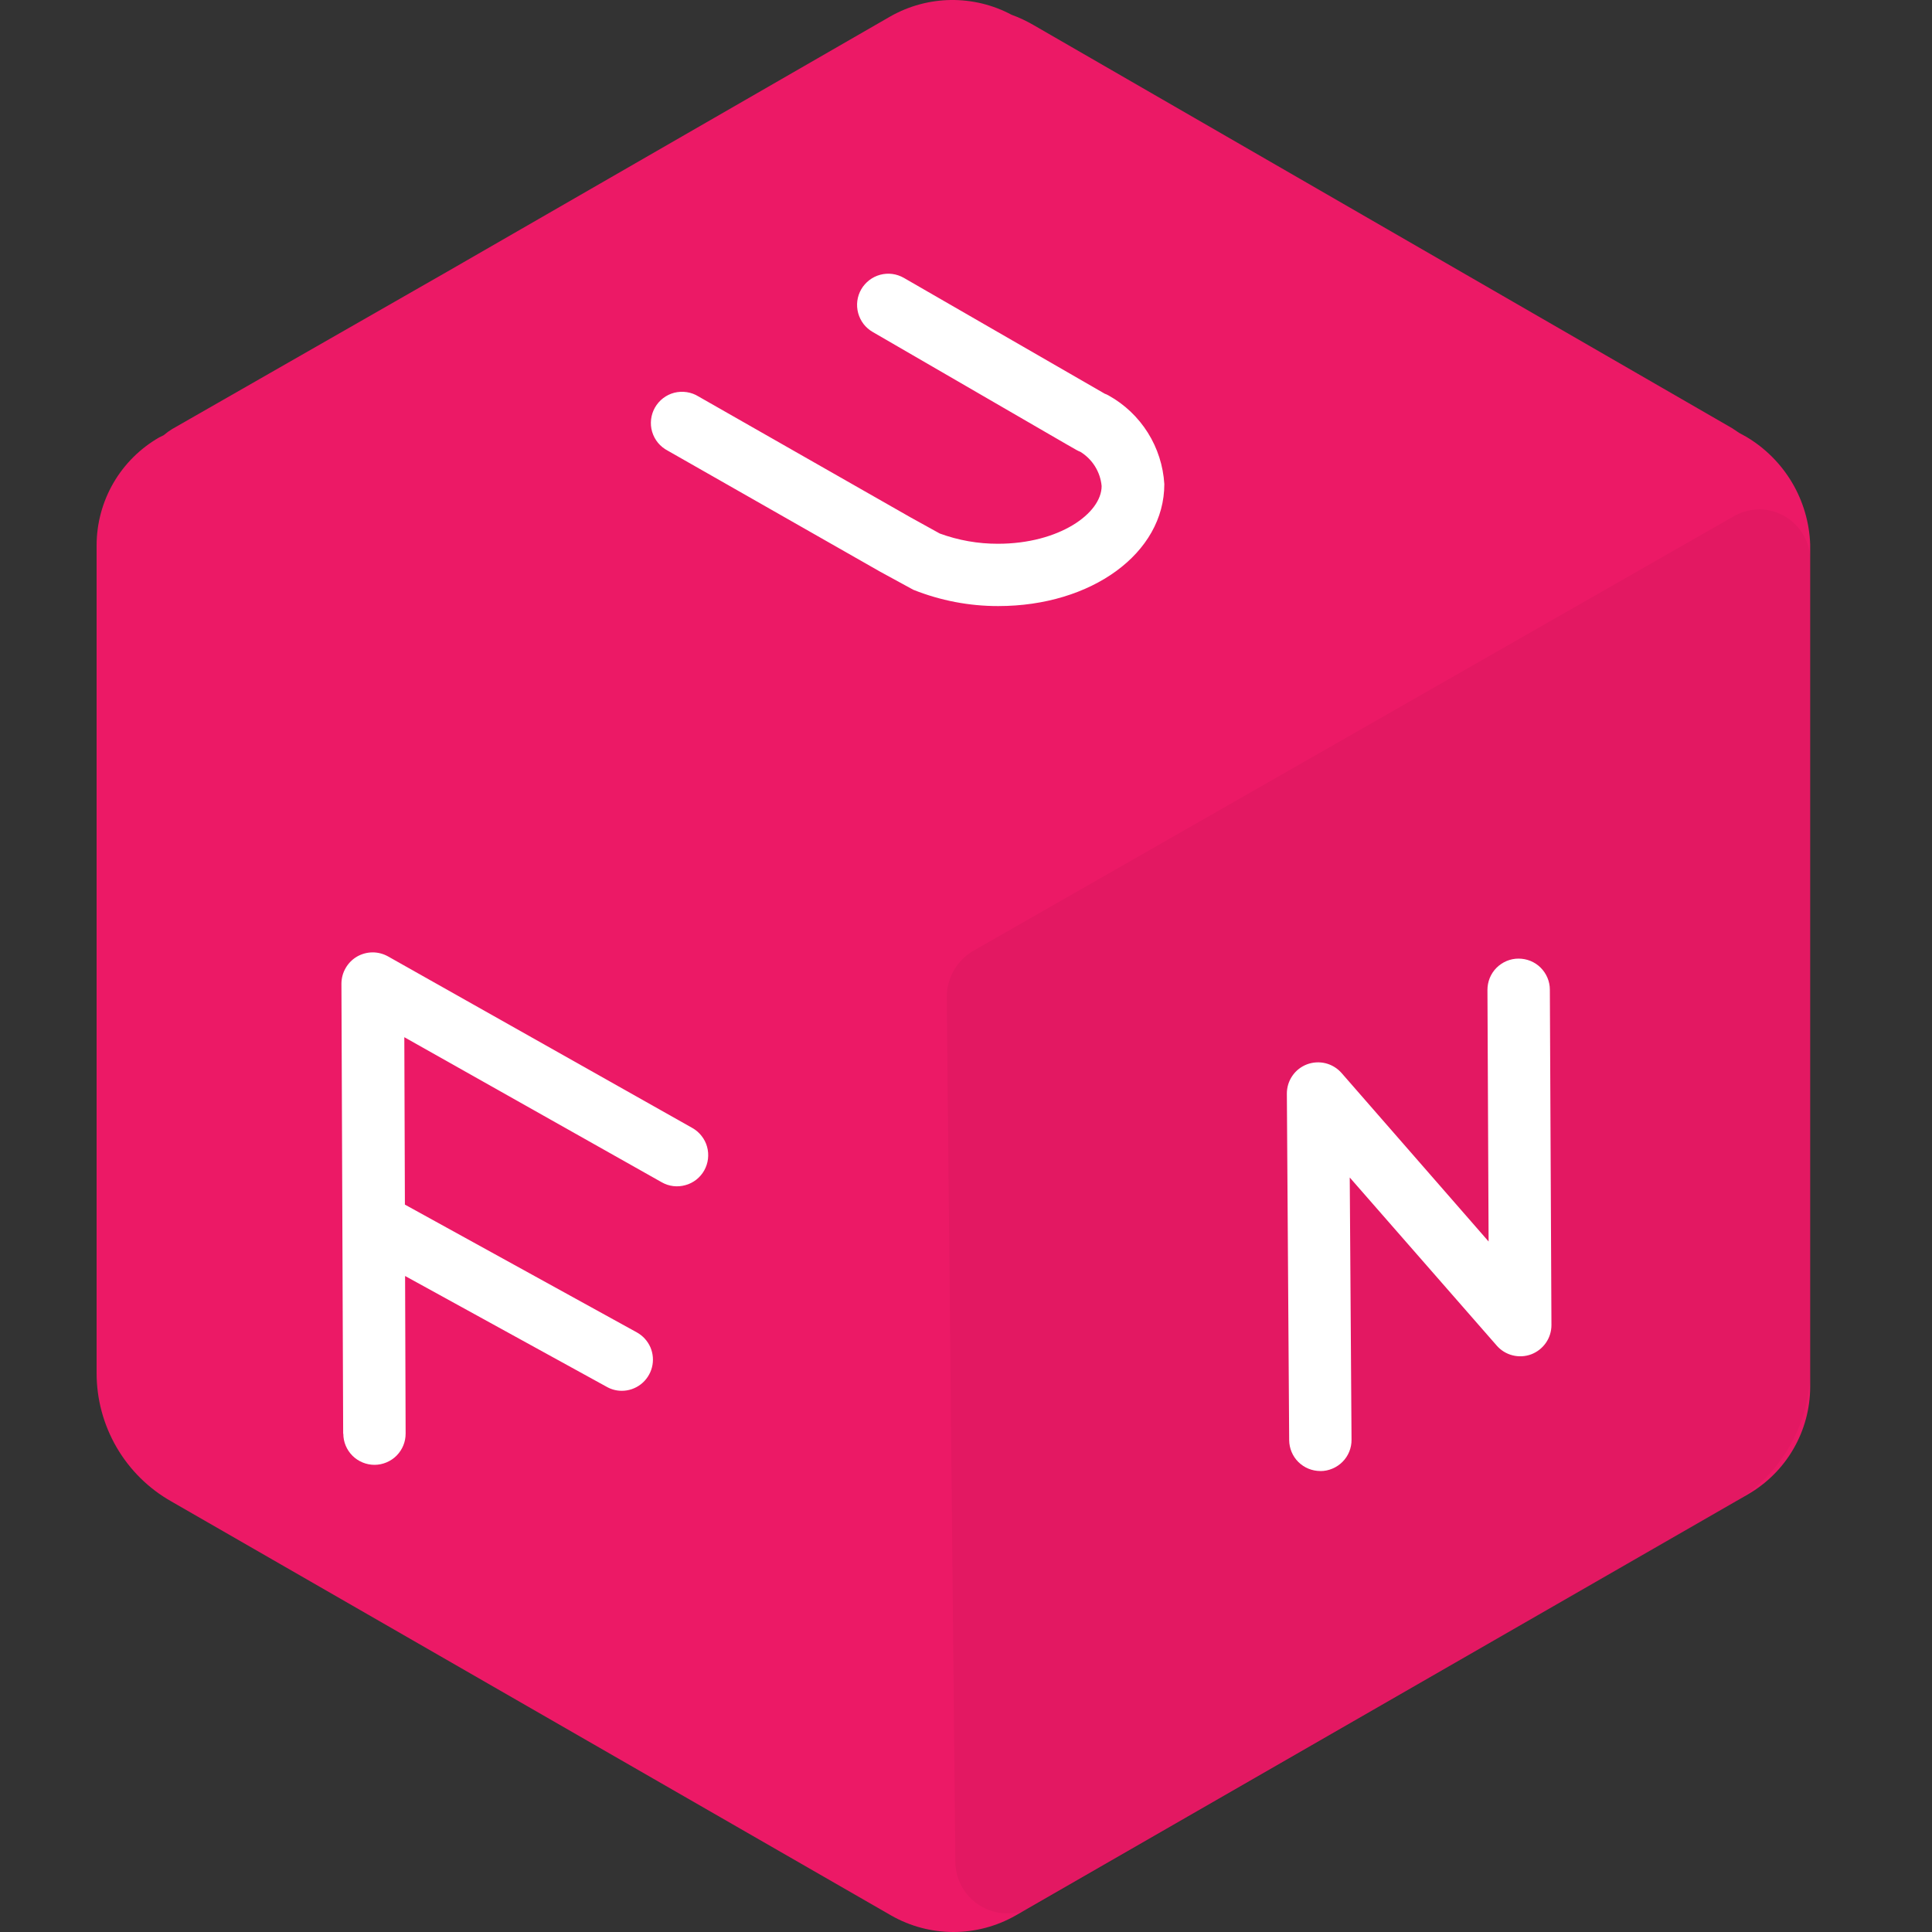
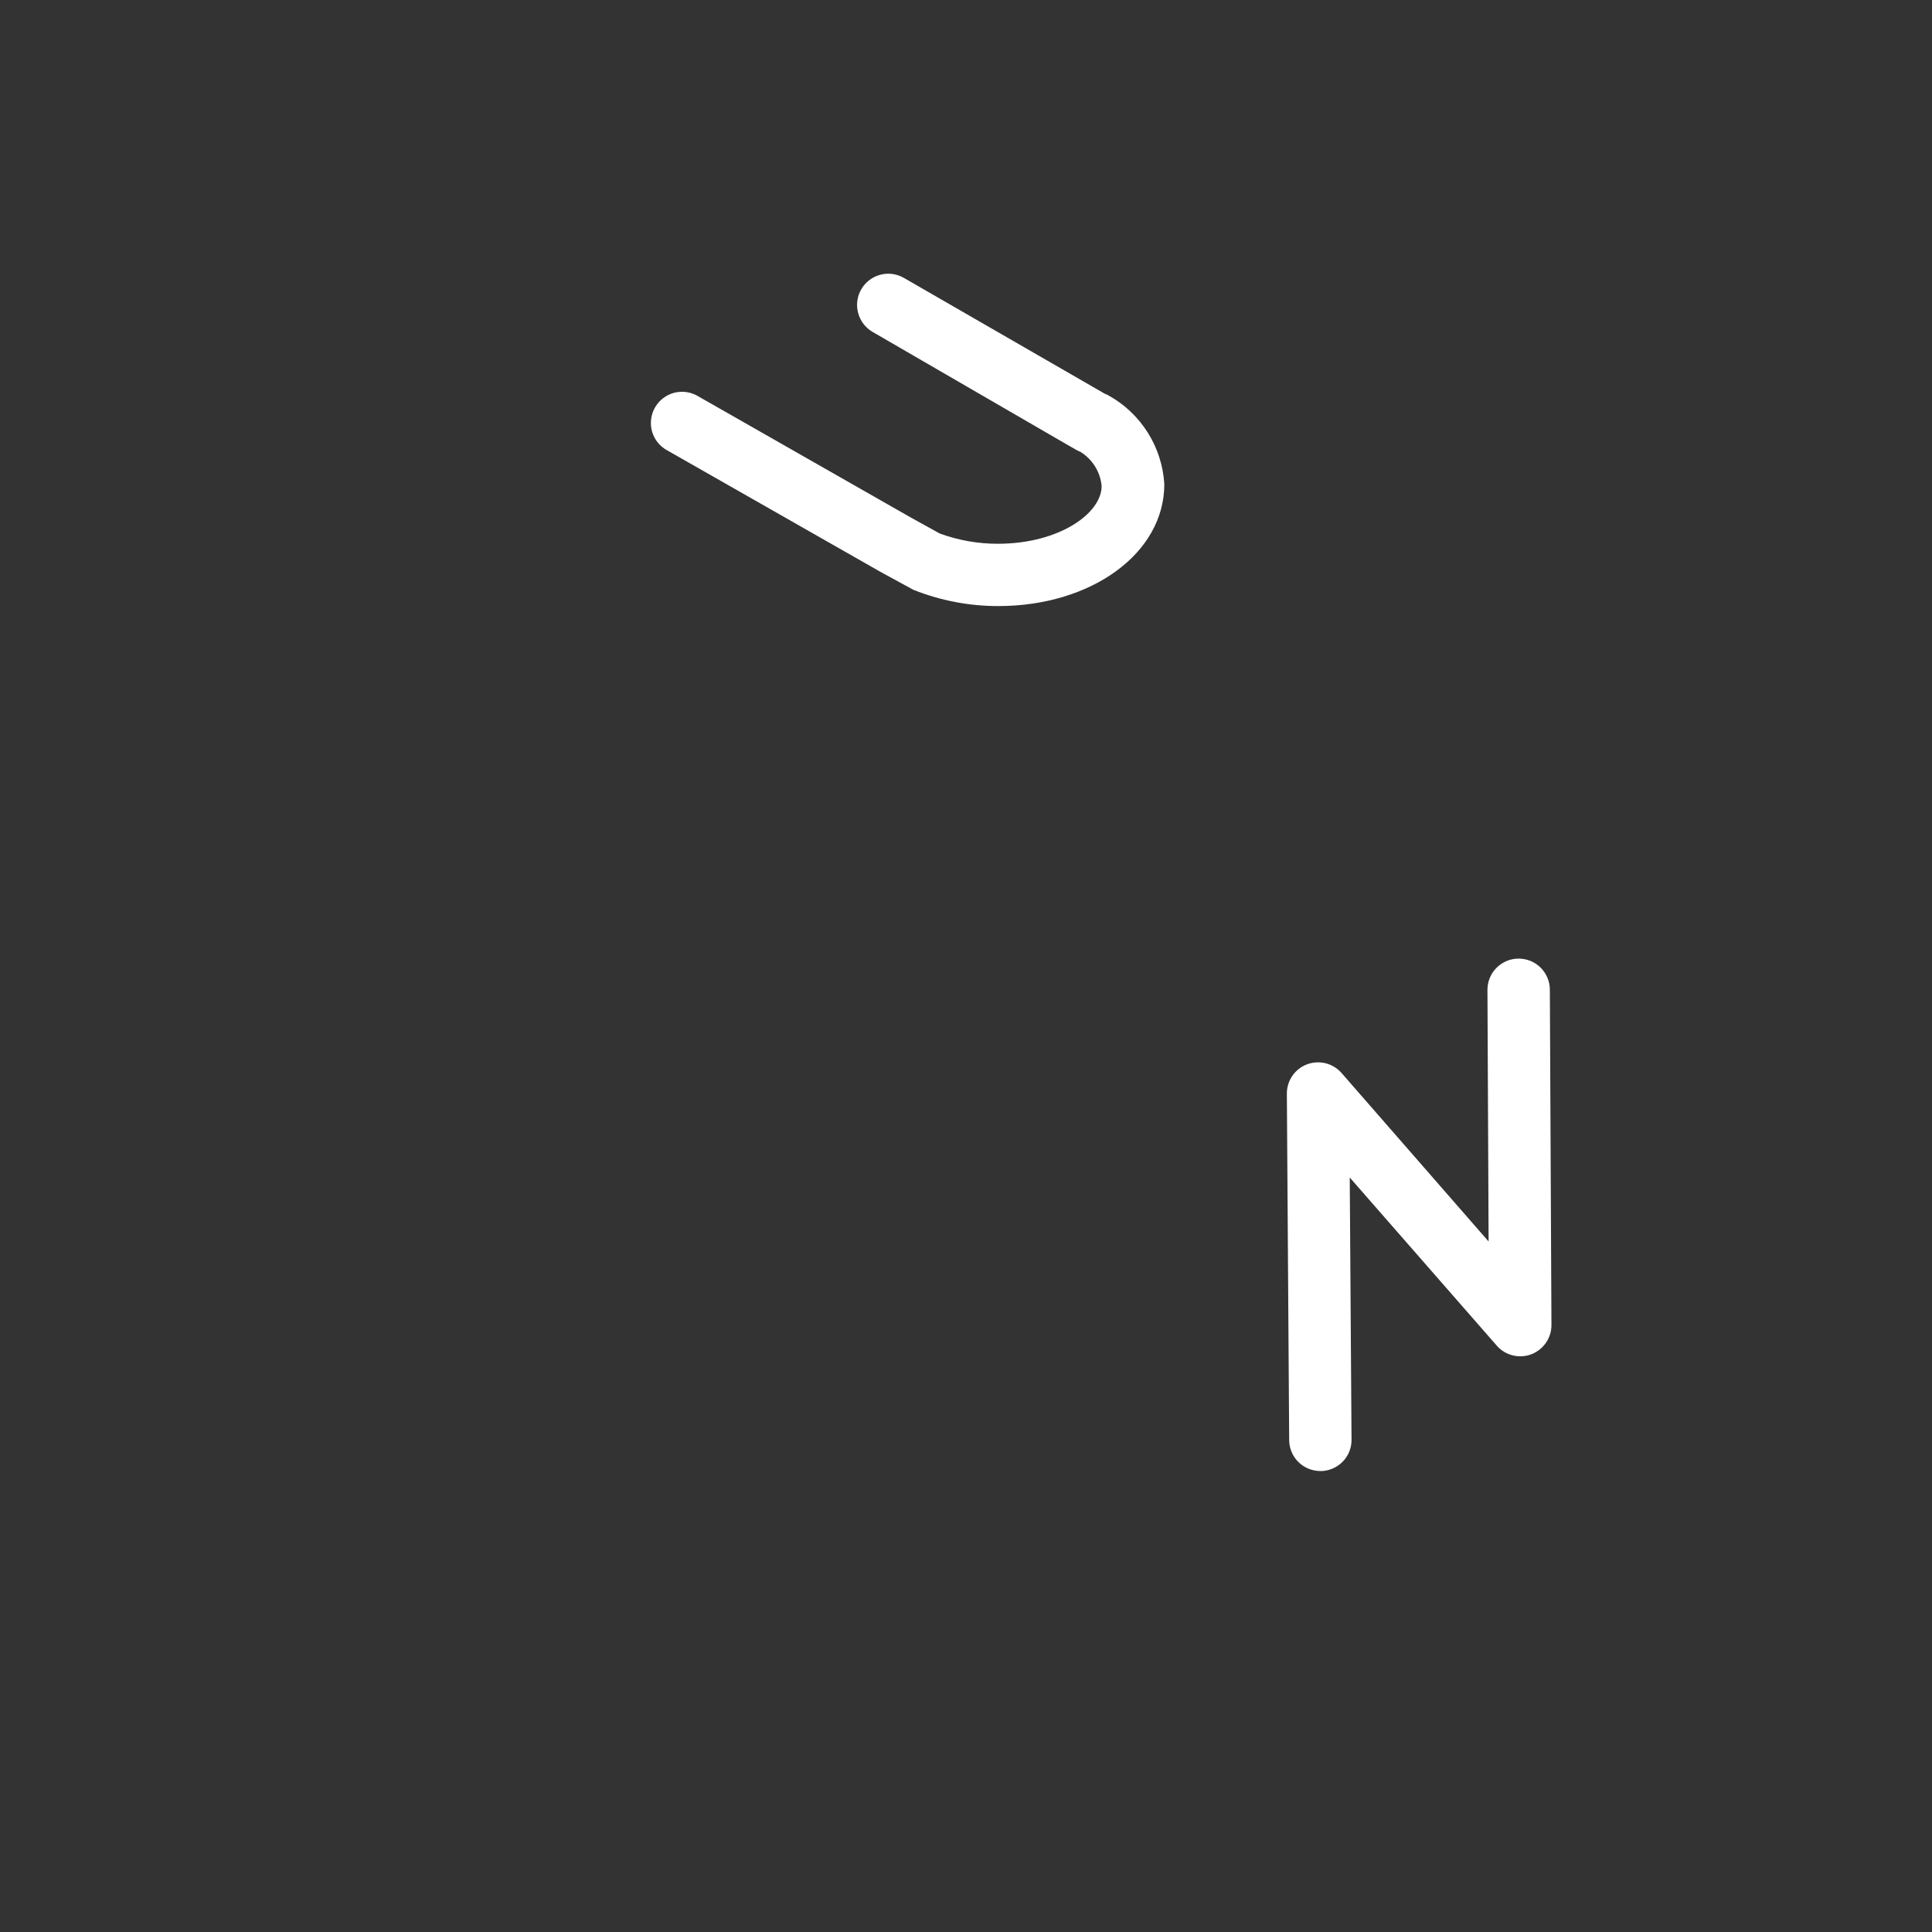
<svg xmlns="http://www.w3.org/2000/svg" width="40" height="40" viewBox="0 0 40 40" fill="none">
  <rect x="0" y="0" width="40" height="40" fill="#333333" stroke="none" />
-   <path d="M36.154 9.043L36.008 8.963L35.863 8.866L21.395 0.517C21.25 0.433 21.099 0.362 20.942 0.305C20.556 0.099 20.124 -0.005 19.686 0C19.249 0.006 18.82 0.122 18.439 0.337L9.267 5.62L3.566 8.882C3.503 8.92 3.444 8.963 3.388 9.011L3.291 9.059C2.9 9.285 2.574 9.609 2.347 10.001C2.121 10.392 2.001 10.836 2 11.289V28.423C1.999 28.965 2.142 29.497 2.414 29.965C2.686 30.433 3.078 30.821 3.55 31.087L18.456 39.661C18.847 39.883 19.289 40 19.739 40C20.189 40 20.631 39.883 21.023 39.661L36.186 30.941C36.578 30.715 36.904 30.391 37.13 30C37.357 29.609 37.477 29.165 37.478 28.713V11.272C37.462 10.819 37.332 10.378 37.101 9.988C36.869 9.599 36.544 9.274 36.154 9.043V9.043Z" fill="#EC1966" />
  <g opacity="0.2">
-     <path opacity="0.2" d="M35.864 10.707L20.151 19.686C19.985 19.783 19.846 19.922 19.75 20.089C19.654 20.256 19.603 20.446 19.602 20.639L19.78 38.547C19.781 38.69 19.81 38.831 19.866 38.962C19.922 39.093 20.003 39.211 20.106 39.31C20.208 39.41 20.329 39.487 20.462 39.539C20.594 39.591 20.736 39.616 20.878 39.613C21.066 39.614 21.251 39.564 21.412 39.468L35.88 31.119C36.367 30.837 36.771 30.432 37.051 29.944C37.332 29.457 37.48 28.904 37.479 28.341V11.628C37.484 11.347 37.379 11.076 37.185 10.874C36.991 10.671 36.725 10.553 36.445 10.546C36.24 10.544 36.039 10.6 35.864 10.707" fill="black" />
-   </g>
+     </g>
  <path d="M20.668 12.548C20.066 12.549 19.469 12.434 18.91 12.211L18.224 11.837L13.824 9.33C13.747 9.29 13.679 9.235 13.623 9.168C13.568 9.101 13.527 9.024 13.502 8.94C13.477 8.857 13.47 8.77 13.48 8.683C13.49 8.597 13.517 8.514 13.56 8.438C13.603 8.363 13.66 8.297 13.729 8.244C13.798 8.191 13.877 8.153 13.961 8.131C14.046 8.11 14.133 8.106 14.219 8.119C14.305 8.132 14.387 8.162 14.461 8.208L18.851 10.711L19.457 11.046C19.843 11.187 20.25 11.259 20.661 11.258C21.927 11.258 22.808 10.629 22.808 10.063C22.795 9.919 22.748 9.78 22.672 9.657C22.596 9.535 22.492 9.431 22.369 9.355C22.343 9.345 22.318 9.333 22.294 9.32L22.068 9.191L18.068 6.873C17.994 6.83 17.93 6.774 17.878 6.707C17.827 6.639 17.789 6.563 17.767 6.481C17.745 6.399 17.739 6.313 17.75 6.229C17.761 6.145 17.788 6.064 17.831 5.99C17.873 5.917 17.93 5.853 17.997 5.801C18.064 5.749 18.141 5.711 18.223 5.689C18.305 5.667 18.39 5.661 18.474 5.672C18.558 5.683 18.639 5.711 18.713 5.753L22.872 8.151C22.901 8.161 22.929 8.174 22.956 8.19C23.286 8.374 23.564 8.639 23.765 8.959C23.966 9.279 24.083 9.645 24.106 10.022C24.107 11.456 22.596 12.548 20.668 12.548Z" fill="white" />
  <path d="M27.337 30.456C27.166 30.456 27.002 30.389 26.881 30.269C26.76 30.149 26.692 29.985 26.691 29.815L26.643 22.645C26.642 22.514 26.681 22.384 26.756 22.275C26.83 22.166 26.936 22.083 27.06 22.036C27.183 21.99 27.318 21.982 27.446 22.014C27.574 22.046 27.689 22.117 27.776 22.216L30.82 25.704L30.796 20.496C30.796 20.411 30.812 20.327 30.844 20.248C30.876 20.17 30.923 20.098 30.983 20.038C31.043 19.978 31.114 19.93 31.192 19.897C31.27 19.864 31.354 19.847 31.439 19.847C31.524 19.847 31.608 19.863 31.687 19.895C31.765 19.927 31.837 19.974 31.897 20.034C31.957 20.094 32.005 20.165 32.038 20.243C32.071 20.321 32.088 20.405 32.088 20.49L32.121 27.434C32.121 27.566 32.081 27.694 32.006 27.802C31.931 27.91 31.825 27.993 31.702 28.04C31.578 28.086 31.444 28.093 31.317 28.061C31.189 28.029 31.074 27.958 30.988 27.859L27.945 24.379L27.982 29.807C27.983 29.892 27.967 29.976 27.935 30.055C27.903 30.133 27.856 30.205 27.796 30.265C27.736 30.325 27.666 30.373 27.587 30.406C27.509 30.439 27.425 30.457 27.341 30.457L27.337 30.456Z" fill="white" />
-   <path d="M7.105 29.683L7.069 20.364C7.07 20.251 7.099 20.141 7.156 20.043C7.212 19.945 7.293 19.863 7.39 19.806C7.487 19.75 7.598 19.719 7.711 19.718C7.823 19.717 7.934 19.746 8.033 19.801L14.335 23.354C14.408 23.395 14.473 23.451 14.525 23.518C14.578 23.585 14.617 23.661 14.639 23.742C14.662 23.824 14.668 23.91 14.658 23.994C14.648 24.078 14.621 24.159 14.58 24.233C14.538 24.307 14.482 24.372 14.416 24.424C14.349 24.476 14.273 24.515 14.191 24.537C14.109 24.56 14.024 24.567 13.94 24.557C13.856 24.547 13.775 24.52 13.701 24.478L8.371 21.474L8.383 24.94L13.182 27.584C13.308 27.653 13.407 27.761 13.465 27.892C13.522 28.024 13.534 28.171 13.498 28.31C13.462 28.449 13.381 28.572 13.268 28.66C13.154 28.748 13.014 28.796 12.871 28.795C12.762 28.795 12.655 28.766 12.56 28.712L8.387 26.418L8.398 29.68C8.399 29.852 8.331 30.015 8.211 30.137C8.09 30.258 7.926 30.327 7.755 30.328C7.584 30.328 7.419 30.26 7.298 30.14C7.177 30.019 7.108 29.856 7.108 29.684L7.105 29.683Z" fill="white" />
</svg>